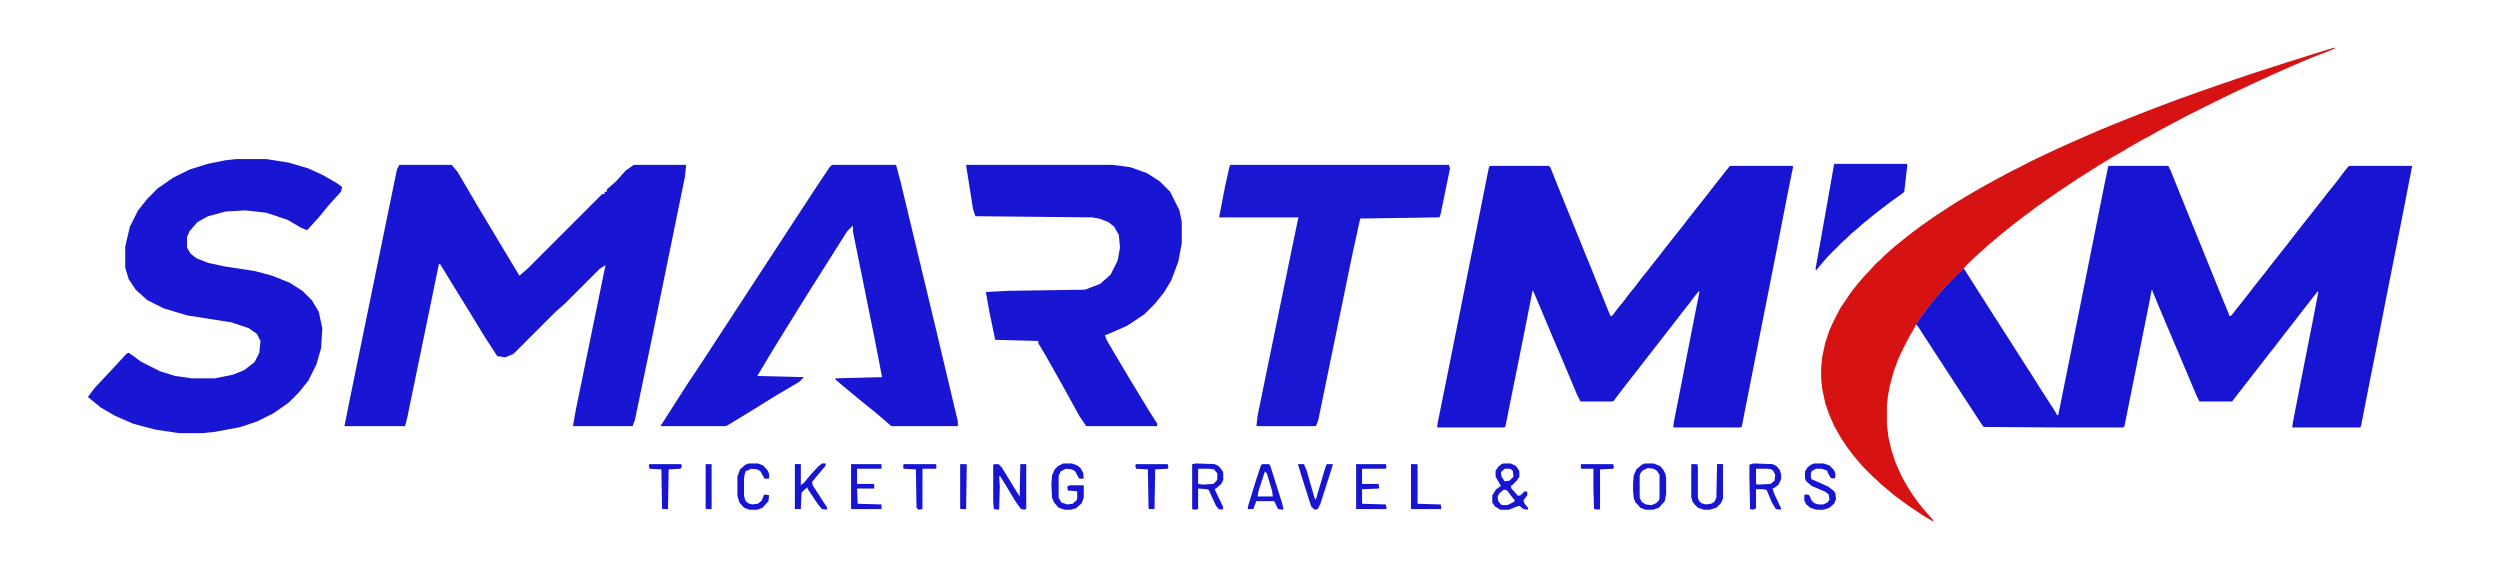
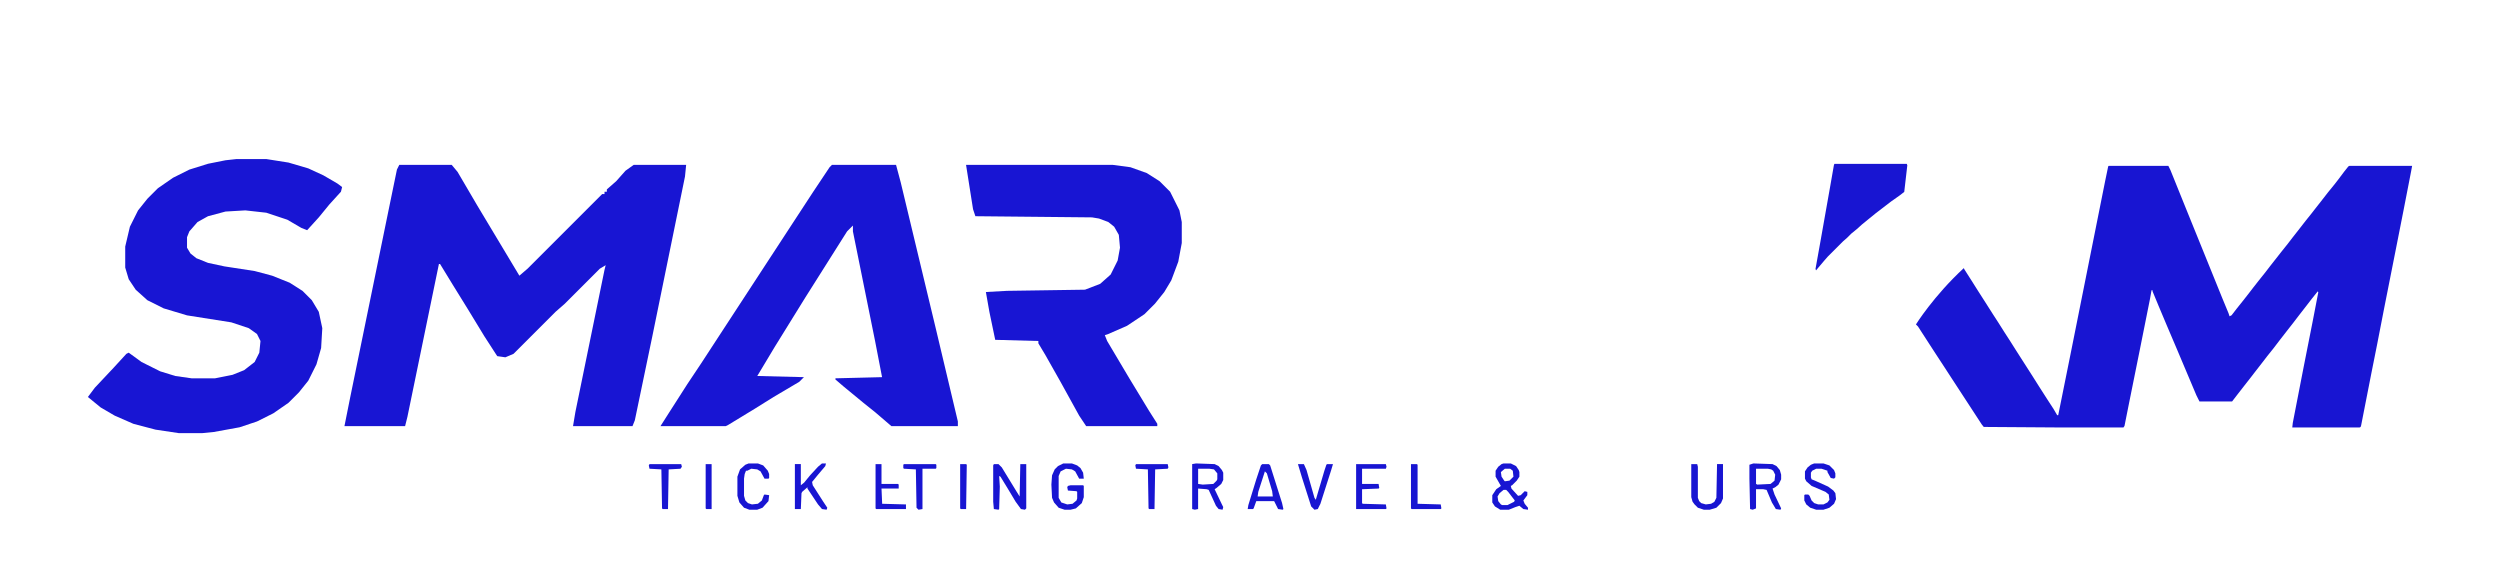
<svg xmlns="http://www.w3.org/2000/svg" id="Layer_1" viewBox="0 0 3203.05 728.83">
  <defs>
    <style>
      .cls-1 {
        fill: #d61312;
      }

      .cls-2 {
        fill: #1815d3;
      }

      .cls-3 {
        fill: #1a17d3;
      }

      .cls-4 {
        fill: #1815d2;
      }
    </style>
  </defs>
  <g>
-     <path class="cls-1" d="M2991.8,61.61l-5.23,2.61-23.52,9.15-29.39,12.42-24.84,11.1-24.17,11.11-23.52,11.1-21.55,10.45-36.58,18.29-34.63,18.29-15.02,8.5-15.68,8.49-17.64,10.45-13.71,7.84-18.29,11.11-14.38,9.15-12.41,7.84-25.47,16.99-15.03,10.45-11.1,7.84-18.29,13.71-11.11,8.5-9.79,7.84-7.19,5.87-8.49,7.19-7.19,5.87-8.49,7.84-5.23,4.58-7.84,7.18-3.93,3.92-5.97,6.26c-38.64,35.65-61.32,72.14-61.32,72.14l-1.31,3.27-6.53,11.1-7.84,15.03-6.53,13.71-6.53,17.64-4.57,16.99-2.61,13.71-1.32,12.42v24.83l1.97,15.68,3.92,16.99,5.23,15.68,7.18,16.33,7.19,13.07,7.84,12.42,9.15,12.41,7.18,8.5,4.58,5.23,5.23,5.87-.65,1.31-11.11-6.53-17.63-11.76-11.11-7.84-11.11-8.49-8.49-7.19-7.19-5.87-4.57-4.58-5.23-4.57-12.41-12.42-4.58-5.23-7.84-9.15-9.8-13.07-7.18-11.1-7.84-13.72-7.18-16.33-4.58-13.72-3.92-18.29-1.31-13.71v-13.07l1.31-13.72,3.92-18.29,5.23-15.68,5.23-11.76,8.49-16.33,13.07-19.6,9.16-11.76,7.84-9.15,9.79-10.45,5.88-6.53,5.23-4.58,6.52-6.53,5.23-4.57,6.54-5.88,6.52-5.23,10.45-8.49,8.5-6.53,12.41-9.15,15.03-10.45,16.99-11.11,12.41-7.84,20.91-12.41,13.72-7.84,14.37-7.84,16.99-9.15,13.07-6.53,11.11-5.88,15.02-7.18,23.52-11.11,23.52-10.45,25.47-11.1,23.52-9.8,34.63-13.71,20.25-7.84,26.13-9.8,27.45-9.79,26.13-9.15,42.46-14.37,40.5-13.07,35.28-11.11,27.44-8.49,1.31.65Z" />
    <path class="cls-4" d="M3090.46,212.53l-1.32,7.18-9.79,50.31-10.45,52.91-14.37,72.52-9.15,47.04-7.18,35.93-13.07,66.64-.66,1.97-1.31.65h-86.24l.65-5.87,13.72-70.56,11.76-59.46,7.19-37.23-.66-1.31-7.84,9.79-6.53,8.5-9.15,11.76-8.5,11.1-7.18,9.15-9.15,11.76-8.49,11.11-7.84,9.79-6.54,8.5-9.14,11.76-6.54,8.49-7.18,9.15-9.15,11.76-6.53,8.5h-41.81l-3.92-7.84-24.83-58.8-13.07-30.71-10.45-24.83-7.84-18.94v-1.31h-1.31l-1.97,11.1-13.07,65.33-13.71,67.94-5.87,29.4-1.32,1.95h-86.24l-92.76-.65-2.61-3.27-39.2-60.1-8.5-13.07-11.11-16.99-8.49-13.07-14.37-22.21-2.61-2.61s22.67-36.48,61.32-72.14l.74,1.58,9.16,14.37,7.84,12.42,10.45,16.33,9.14,14.37,7.19,11.11,7.84,12.41,7.19,11.11,7.84,12.41,20.91,32.67,7.84,12.42,10.45,16.33,8.49,13.07,4.58,7.84h1.3l15.68-77.74,44.42-222.12,3.93-18.95.65-.65h76.43l2.61,5.23,16.34,40.5,11.11,27.44,8.49,20.91,19.6,48.34,11.11,27.44,7.84,18.94,1.3,3.92,2.61-1.31,6.54-8.49,7.84-9.8,7.18-9.15,6.53-8.49,7.19-9.15,7.84-9.8,6.52-8.49,14.38-18.29,7.84-9.8,6.52-8.49,7.19-9.15,9.15-11.76,7.84-9.8,4.57-5.87,7.19-9.15,9.15-11.76,8.5-10.45,4.57-5.88,7.84-10.45,5.23-6.53,1.31-.65h80.36Z" />
-     <path class="cls-4" d="M1908.63,212.52h75.78l1.96,1.96,11.76,29.4,9.8,24.17,20.91,51.61,14.37,35.28,13.07,32.67,7.19,17.64,2.61-1.31,5.88-7.84,8.49-10.45,7.84-10.45,6.53-7.84,7.84-10.45,8.49-10.45,6.53-8.49,7.84-9.8,6.53-8.49,14.37-18.29,7.84-9.8,6.53-8.49,14.37-18.29,7.84-9.8,6.53-8.49,21.56-27.44,5.23-6.53h80.36l.65,1.31-3.27,15.68-9.8,49.65-9.8,50.3-11.76,59.45-13.72,69.25-9.15,46.38-7.84,39.85-.65,2.61-1.31.65h-86.24l.65-6.53,10.45-52.92,16.99-86.89,5.23-26.13v-2.61l-4.57,5.23-5.88,7.84-91.46,117.59-7.84,10.45-1.31.65h-41.16l-4.57-9.15-8.49-20.25-12.41-29.4-9.8-22.87-8.49-20.25-12.41-29.4-4.57-10.45h-.65l-13.07,65.98-14.37,71.21-7.19,35.93-1.31,1.96h-86.24l.65-5.88,14.37-71.21,50.96-254.79,1.31-3.27Z" />
    <path class="cls-4" d="M2350.26,209.91h92.77l.65,1.96-3.92,33.97-5.88,4.57-11.11,7.84-19.6,15.03-10.45,8.49-7.19,5.88-6.53,5.88-7.19,5.88-5.23,5.23-5.23,4.57-19.6,19.6-4.57,5.23-7.19,8.49-3.27,3.92-.65-1.96,5.88-32.67,13.07-73.82,4.57-26.13.65-1.96Z" />
  </g>
  <g>
    <path class="cls-4" d="M1273.37,594.62h5.93l4.23,4.23,18.63,30.49,4.23,6.78.85-41.5h7.62v56.74l-1.69,1.69-5.08-.85-6.78-9.32-10.16-16.94-9.32-15.24-1.69-.85.85,13.55-.85,28.8-.85.85-5.93-.85-.85-9.32v-46.58l.85-1.69Z" />
    <path class="cls-4" d="M1926.34,593.77h9.32l6.78,3.39,3.39,5.08.85,2.54v5.93l-3.39,5.08-5.93,5.93-1.69.85.85,3.39,8.47,9.32,3.39-.85,5.08-5.08,3.39.85v4.23l-5.08,6.78,1.69,4.23,4.23,5.08v2.54l-5.93-.85-5.08-4.23-5.08,1.69-8.47,3.39h-11.01l-6.78-4.23-3.39-5.08v-9.32l5.08-7.62,5.93-4.23-6.78-11.86v-7.62l3.39-5.08,4.23-3.39,2.54-.85ZM1928.04,600.55l-5.08,4.23.85,5.93,3.39,5.08.85.85,5.93-.85,5.08-5.08-.85-7.62-3.39-2.54h-6.78ZM1926.34,627.65l-5.08,4.23-2.54,4.23.85,5.93,3.39,4.23,1.69.85h6.78l8.47-4.23.85-1.69-8.47-11.01-2.54-2.54h-3.39Z" />
    <path class="cls-4" d="M1532.53,593.77l23.71.85,5.08,2.54,4.23,5.08,1.69,3.39v9.32l-2.54,5.08-5.93,5.08-2.54,1.69,9.32,19.48,1.69,3.39-.85,3.39-5.08-.85-3.39-4.23-9.32-20.33-2.54-.85-11.01-.85v26.25l-4.23.85-3.39-.85v-57.59l5.08-.85ZM1535.07,600.55v19.48l5.93.85,13.55-.85,4.23-4.23.85-1.69v-7.62l-4.23-5.08-5.93-.85h-14.4Z" />
    <path class="cls-4" d="M2246.48,593.77l24.56.85,5.08,2.54,4.23,5.08,1.69,5.93v5.93l-3.39,6.78-4.23,3.39-3.39,1.69,2.54,7.62,8.47,17.79-.85,1.69-5.93-.85-5.08-8.47-6.78-16.09-4.23-.85h-9.32v24.56l-4.23,1.69-3.39-.85-.85-38.96v-17.79l5.08-1.69ZM2249.86,600.55v19.48l1.69.85,16.94-.85,5.08-4.23.85-7.62-2.54-5.08-2.54-1.69-4.23-.85h-15.24Z" />
-     <path class="cls-4" d="M2107.58,593.77h11.01l8.47,3.39,4.23,5.08,2.54,5.08.85,5.93v19.48l-1.69,9.32-7.62,8.47-7.62,2.54h-9.32l-6.78-2.54-6.78-7.62-1.69-5.08-.85-9.32v-9.32l.85-10.16,3.39-7.62,6.78-5.93,4.23-1.69ZM2110.97,599.7l-6.78,3.39-2.54,3.39-.85,2.54v28.8l2.54,5.08,5.08,3.39,7.62.85,5.93-2.54,3.39-3.39.85-2.54v-30.49l-3.39-5.08-4.23-2.54-7.62-.85Z" />
    <path class="cls-4" d="M1362.3,593.77h11.01l6.78,2.54,4.23,3.39,3.39,5.93.85,7.62h-5.93l-5.08-9.32-4.23-2.54-7.62-.85-6.78,3.39-2.54,5.93v27.95l3.39,5.93,7.62,2.54,6.78-.85,5.08-4.23.85-2.54v-8.47l-.85-.85-11.01-.85-.85-4.23.85-1.69,3.39-.85h16.09l.85.85v14.4l-2.54,7.62-7.62,6.78-6.78,1.69h-7.62l-7.62-2.54-5.93-6.78-2.54-5.93-.85-16.94.85-11.86,3.39-7.62,4.23-4.23,6.78-3.39Z" />
    <path class="cls-4" d="M2324.39,593.77h11.86l7.62,2.54,5.93,5.93,1.69,4.23v5.08l-1.69,1.69-4.23-.85-4.23-7.62v-1.69l-7.62-2.54h-6.78l-5.08,2.54-1.69,2.54v5.93l.85,2.54,4.23,1.69,16.94,7.62,6.78,5.08,2.54,3.39.85,7.62-2.54,5.93-5.93,5.08-7.62,2.54h-9.32l-7.62-2.54-5.08-4.23-2.54-5.08v-6.78l.85-.85h4.23l1.69,1.69,2.54,5.93,3.39,3.39,5.08,1.69h6.78l5.08-2.54,2.54-3.39-.85-6.78-4.23-3.39-17.79-7.62-6.78-5.93-1.69-3.39v-9.32l3.39-5.08,4.23-3.39,4.23-1.69Z" />
    <path class="cls-4" d="M1617.22,594.62h8.47l1.69,1.69,15.24,48.27,1.69,7.62-.85.85-5.93-.85-5.08-10.16h-22.87l-3.39,9.32-.85.85h-6.78l.85-5.08,10.16-33.03,5.93-17.79,1.69-1.69ZM1620.61,603.93l-8.47,26.25-.85,5.93h19.48l-.85-6.78-6.78-22.87-2.54-2.54Z" />
    <path class="cls-4" d="M1053.17,593.77h5.08l-.85,3.39-9.32,11.01-7.62,9.32.85,4.23,13.55,21.17,5.08,7.62-.85,2.54-5.93-.85-5.08-5.93-13.55-20.33v-1.69l-6.78,5.93-.85,1.69-.85,20.33h-7.62v-57.59h7.62v27.1l4.23-3.39,7.62-9.32,10.16-11.01,5.08-4.23Z" />
    <path class="cls-4" d="M2166.87,594.62h7.62l.85,3.39v39.8l1.69,4.23,2.54,2.54,5.93,1.69,6.78-.85,4.23-2.54,2.54-5.08.85-43.19h7.62v44.04l-2.54,5.93-5.93,5.93-8.47,2.54h-7.62l-7.62-2.54-4.23-4.23-2.54-3.39-1.69-5.93v-42.35Z" />
-     <path class="cls-4" d="M1090.44,594.62h38.96v5.93h-31.34v19.48h21.17l.85.85v5.08h-22.02l.85,19.48,30.49.85v5.93h-38.11l-.85-.85v-56.74Z" />
+     <path class="cls-4" d="M1090.44,594.62h38.96v5.93v19.48h21.17l.85.85v5.08h-22.02l.85,19.48,30.49.85v5.93h-38.11l-.85-.85v-56.74Z" />
    <path class="cls-4" d="M1737.48,594.62h38.11l.85,3.39-.85,2.54h-30.49v19.48h21.17l.85,5.08-.85.85-21.17.85v17.79l.85.85,29.64.85.85,5.08-.85.85h-38.11v-57.59Z" />
    <path class="cls-4" d="M959.17,593.77h11.86l6.78,2.54,5.93,6.78,1.69,4.23v5.08l-.85.85h-5.08l-5.08-9.32-4.23-2.54-7.62-.85-5.08,2.54h-1.69l-1.69,4.23-.85,5.93v22.02l1.69,5.93,3.39,3.39,5.08,1.69,7.62-.85,5.08-4.23,2.54-6.78.85-.85,5.93.85-.85,7.62-7.62,8.47-6.78,2.54h-10.16l-6.78-2.54-5.93-6.78-2.54-8.47v-24.56l3.39-9.32,6.78-5.93,4.23-1.69Z" />
    <path class="cls-4" d="M1662.95,594.62h7.62l3.39,7.62,10.16,35.57,1.69,2.54,11.01-37.26,2.54-7.62.85-.85h7.62l-2.54,8.47-13.55,42.35-3.39,6.78-4.23.85-4.23-4.23-11.86-37.26-5.08-16.94Z" />
    <path class="cls-4" d="M1807.77,594.62h7.62l.85.85v49.97l29.64.85.85,5.08-.85.85h-37.26l-.85-.85v-56.74Z" />
    <path class="cls-4" d="M1158.19,594.62h40.65l.85.85v4.23l-.85.85h-16.94v51.66l-5.08.85-2.54-2.54-.85-49.12-15.24-.85-.85-.85v-4.23l.85-.85Z" />
    <path class="cls-4" d="M1455.46,594.62h40.65l.85,4.23-.85,1.69-16.09.85-.85,50.81h-6.78l-.85-.85-.85-49.97-15.24-.85-.85-4.23.85-1.69Z" />
    <path class="cls-4" d="M832.13,594.62h40.65l.85,3.39-1.69,2.54-15.24.85-.85,50.81h-6.78l-.85-.85-.85-49.97-15.24-.85-.85-4.23.85-1.69Z" />
-     <path class="cls-4" d="M2026.28,594.62h40.65l.85,4.23-.85,1.69-16.94.85v49.97l-.85,1.69-6.78-.85-.85-24.56v-27.1h-15.24l-.85-.85v-4.23l.85-.85Z" />
    <path class="cls-4" d="M1230.18,594.62h7.62l.85.85-.85,56.74h-6.78l-.85-.85v-56.74Z" />
    <path class="cls-4" d="M904.12,594.62h7.62v57.59h-6.78l-.85-.85v-56.74Z" />
  </g>
  <g>
    <path class="cls-2" d="M511.53,211.27h67.24l7.47,8.96,25.4,43.33,53.79,89.65,10.46-8.96,95.63-95.63h2.99v-2.99h2.99v-2.99l11.95-10.46,11.95-13.45,10.46-7.47h67.24l-1.49,14.94-41.84,204.7-22.41,107.58-2.99,7.47h-76.2l2.99-17.93,37.35-182.29,1.49-5.98-7.47,4.48-44.82,44.82-11.95,10.46-53.79,53.79-10.46,4.48-10.46-1.49-16.44-25.4-20.92-34.37-19.42-31.38-16.44-26.89h-1.49l-40.34,195.74-2.99,11.95h-77.7l7.47-37.35,49.31-240.56,10.46-50.8,2.99-5.98Z" />
    <path class="cls-2" d="M302.35,203.79h38.85l28.39,4.48,25.4,7.47,19.42,8.96,17.93,10.46,5.98,4.48-1.49,5.98-14.94,16.44-13.45,16.44-14.94,16.44-7.47-2.99-17.93-10.46-26.89-8.96-26.89-2.99-25.4,1.49-22.41,5.98-13.45,7.47-10.46,11.95-2.99,7.47v13.45l4.48,7.47,7.47,5.98,14.94,5.98,20.92,4.48,38.85,5.98,22.41,5.98,22.41,8.96,16.44,10.46,11.95,11.95,8.96,14.94,4.48,20.92-1.49,25.4-5.98,20.92-10.46,20.92-11.95,14.94-13.45,13.45-19.42,13.45-20.92,10.46-22.41,7.47-32.87,5.98-14.94,1.49h-29.88l-29.88-4.48-28.39-7.47-23.91-10.46-17.93-10.46-16.44-13.45,8.96-11.95,23.91-25.4,16.44-17.93,2.99-1.49,16.44,11.95,23.91,11.95,19.42,5.98,20.92,2.99h29.88l22.41-4.48,14.94-5.98,13.45-10.46,5.98-11.95,1.49-14.94-4.48-8.96-10.46-7.47-22.41-7.47-56.78-8.96-29.88-8.96-20.92-10.46-14.94-13.45-8.96-13.45-4.48-14.94v-26.89l5.98-25.4,10.46-20.92,11.95-14.94,13.45-13.45,19.42-13.45,20.92-10.46,23.91-7.47,22.41-4.48,13.45-1.49Z" />
    <path class="cls-2" d="M1065.87,211.27h82.18l5.98,22.41,44.82,186.77,28.39,119.53v5.98h-85.17l-20.92-17.93-14.94-11.95-25.4-20.92-10.46-8.96v-1.49l59.77-1.49-8.96-46.32-28.39-140.45v-7.47l-7.47,7.47-53.79,85.17-38.85,62.75-22.41,37.35,59.77,1.49-5.98,5.98-32.87,19.42-23.91,14.94-34.37,20.92-2.99,1.49h-83.67l10.46-16.44,23.91-37.35,17.93-26.89,22.41-34.37,95.63-146.43,25.4-38.85,20.92-31.38,2.99-2.99Z" />
    <path class="cls-2" d="M1237.69,211.27h188.26l22.41,2.99,20.92,7.47,16.44,10.46,13.45,13.45,11.95,23.91,2.99,14.94v26.89l-4.48,23.91-8.96,23.91-8.96,14.94-11.95,14.94-13.45,13.45-22.41,14.94-23.91,10.46-4.48,1.49,2.99,7.47,28.39,47.81,25.4,41.84,10.46,16.44v2.99h-91.14l-8.96-13.45-23.91-43.33-19.42-34.37-8.96-14.94v-2.99l-55.28-1.49-7.47-35.86-4.48-25.4,26.89-1.49,100.11-1.49,19.42-7.47,13.45-11.95,8.96-17.93,2.99-16.44-1.49-16.44-5.98-10.46-7.47-5.98-11.95-4.48-8.96-1.49-149.42-1.49-2.99-8.96-8.96-56.78Z" />
-     <path class="cls-3" d="M1576.87,211.27h279.41l1.49,4.48-11.95,58.27-1.49,4.48-101.6,1.49-10.46,47.81-43.33,210.68-2.99,7.47h-76.2l1.49-13.45,44.82-218.15,7.47-35.86h-101.6l7.47-38.85,5.98-26.89,1.49-1.49Z" />
  </g>
</svg>